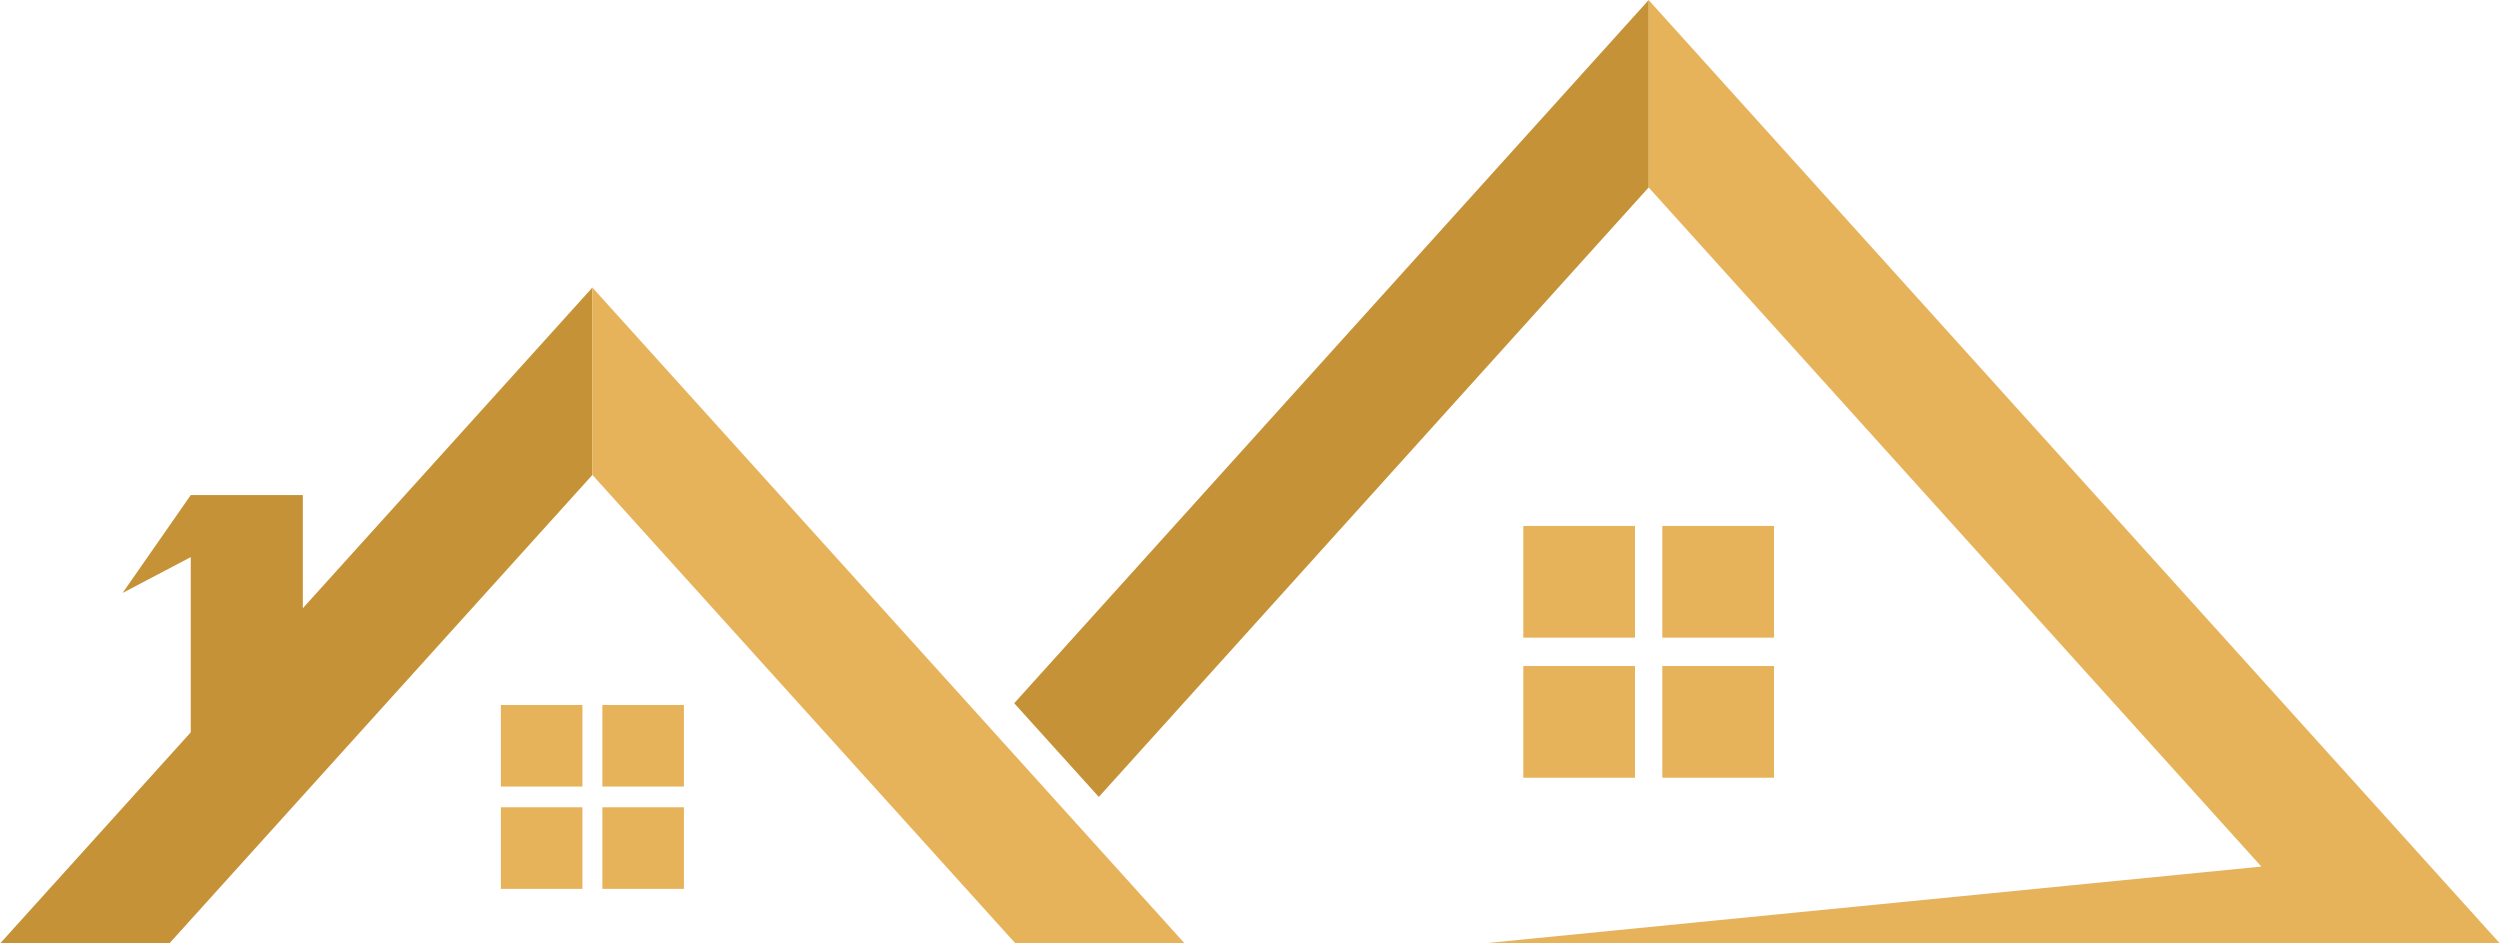
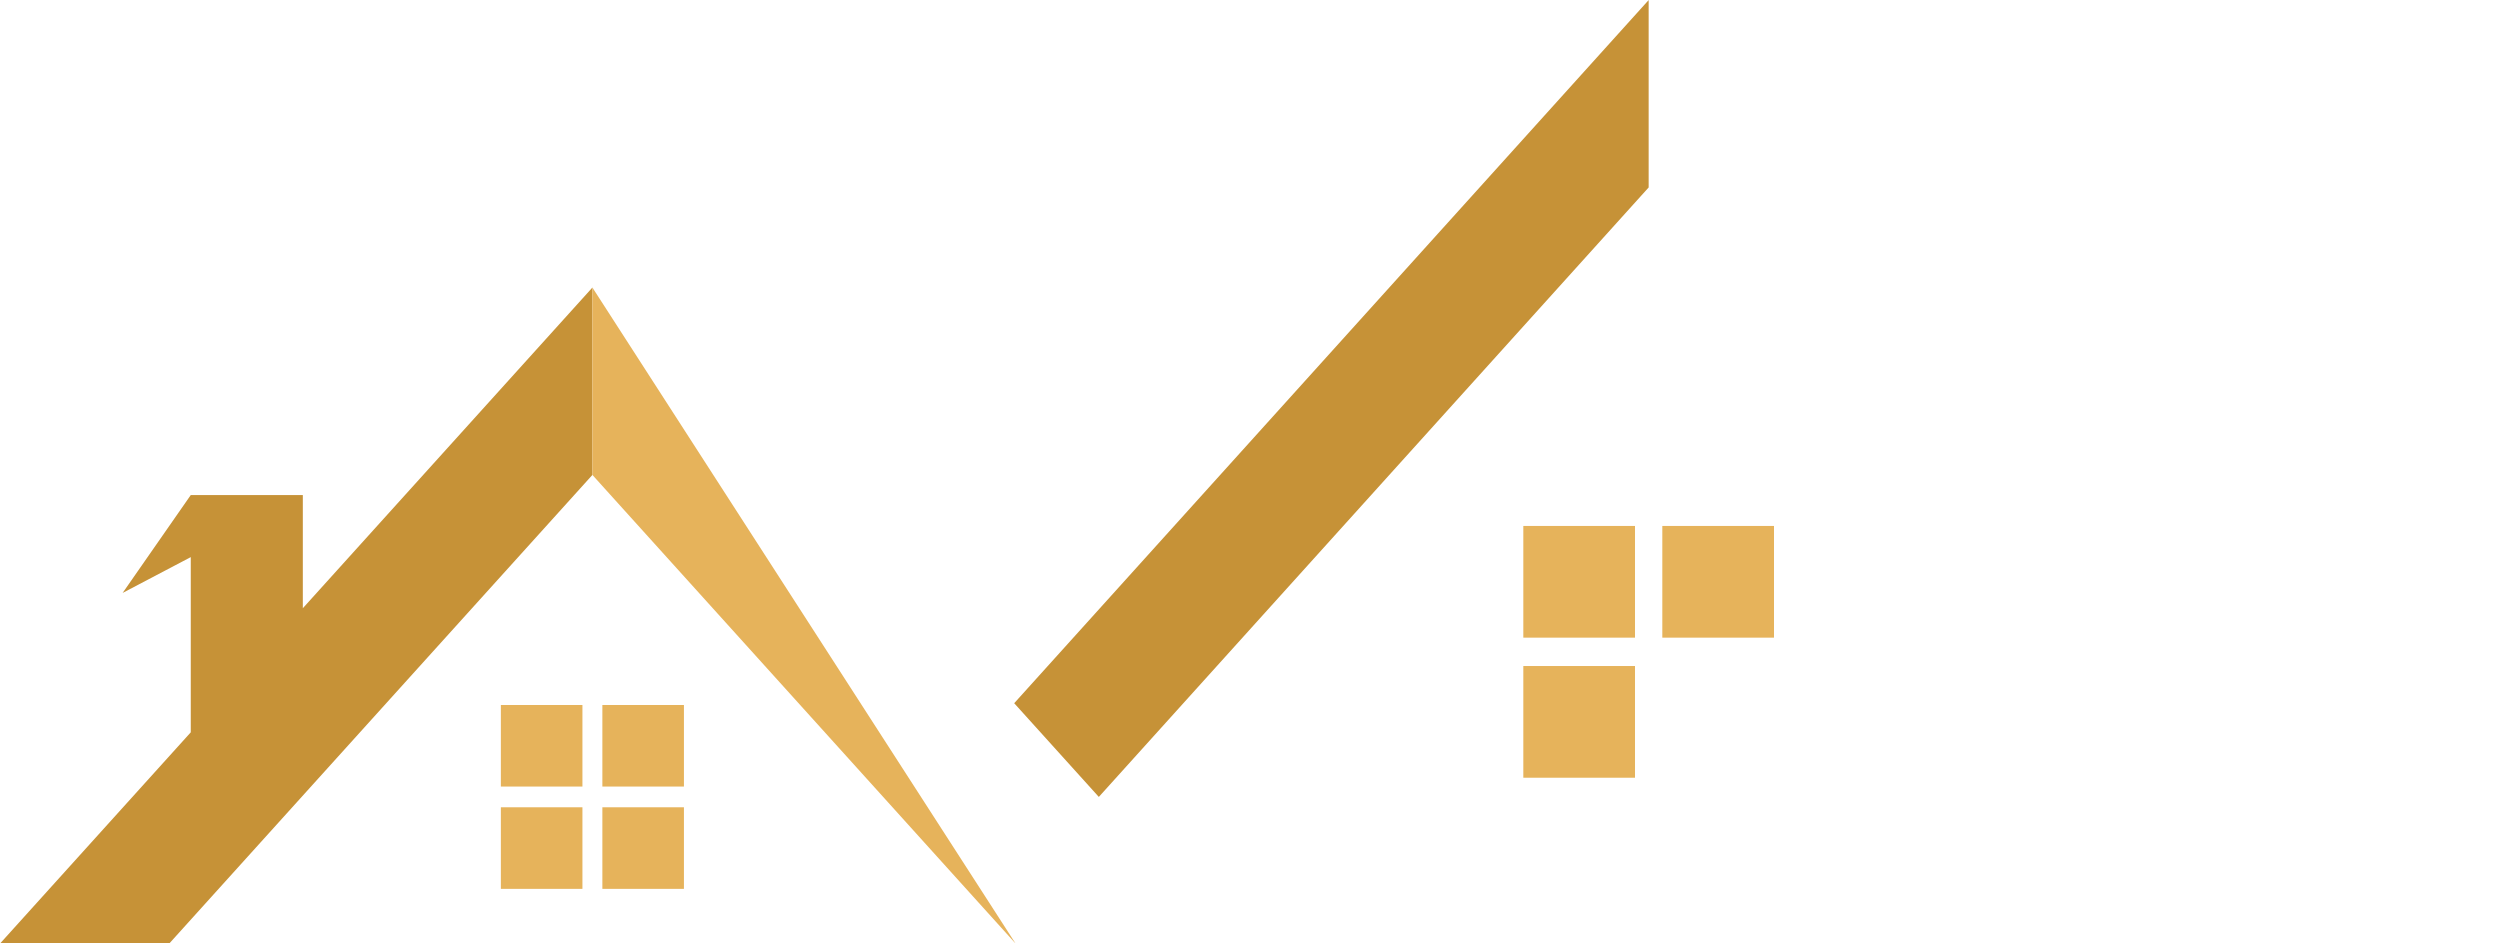
<svg xmlns="http://www.w3.org/2000/svg" fill="#000000" height="498.9" preserveAspectRatio="xMidYMid meet" version="1" viewBox="339.0 750.5 1322.0 498.9" width="1322" zoomAndPan="magnify">
  <g>
    <g id="change1_1">
-       <path d="M 1210.809 750.539 L 1661.004 1249.457 L 1122.5 1249.457 L 1534.797 1208.738 L 1210.809 849.617 L 1210.809 750.539" fill="#e6b35b" />
-     </g>
+       </g>
    <g id="change2_1">
      <path d="M 875.309 1122.359 L 920.059 1171.91 L 1210.809 849.621 L 1210.809 750.539 L 875.309 1122.359" fill="#c69237" />
    </g>
    <g id="change3_1">
      <path d="M 499.133 1072.129 L 499.133 1012.289 L 439.875 1012.289 L 403.848 1064.039 L 439.875 1045.102 L 439.875 1137.75 L 339 1249.461 L 428.477 1249.461 L 652.262 1001.641 L 652.262 902.551 L 499.133 1072.129" fill="#c69237" />
    </g>
    <g id="change4_1">
-       <path d="M 652.262 902.551 L 652.262 1001.641 L 876.043 1249.461 L 965.516 1249.461 L 652.262 902.551" fill="#e6b35b" />
+       <path d="M 652.262 902.551 L 652.262 1001.641 L 876.043 1249.461 L 652.262 902.551" fill="#e6b35b" />
    </g>
    <g id="change1_2">
      <path d="M 1203.59 1087.691 L 1144.531 1087.691 L 1144.531 1028.621 L 1203.59 1028.621 L 1203.59 1087.691" fill="#e6b35b" />
    </g>
    <g id="change1_3">
      <path d="M 1277.09 1087.691 L 1218.031 1087.691 L 1218.031 1028.621 L 1277.09 1028.621 L 1277.09 1087.691" fill="#e6b35b" />
    </g>
    <g id="change1_4">
      <path d="M 1203.59 1161.762 L 1144.531 1161.762 L 1144.531 1102.691 L 1203.59 1102.691 L 1203.59 1161.762" fill="#e6b35b" />
    </g>
    <g id="change1_5">
-       <path d="M 1277.09 1161.762 L 1218.031 1161.762 L 1218.031 1102.691 L 1277.09 1102.691 L 1277.09 1161.762" fill="#e6b35b" />
-     </g>
+       </g>
    <g id="change1_6">
      <path d="M 646.988 1166.43 L 603.855 1166.43 L 603.855 1123.301 L 646.988 1123.301 L 646.988 1166.43" fill="#e6b35b" />
    </g>
    <g id="change1_7">
      <path d="M 700.664 1166.43 L 657.531 1166.43 L 657.531 1123.301 L 700.664 1123.301 L 700.664 1166.43" fill="#e6b35b" />
    </g>
    <g id="change1_8">
      <path d="M 646.988 1220.531 L 603.855 1220.531 L 603.855 1177.391 L 646.988 1177.391 L 646.988 1220.531" fill="#e6b35b" />
    </g>
    <g id="change1_9">
      <path d="M 700.664 1220.531 L 657.531 1220.531 L 657.531 1177.391 L 700.664 1177.391 L 700.664 1220.531" fill="#e6b35b" />
    </g>
  </g>
</svg>